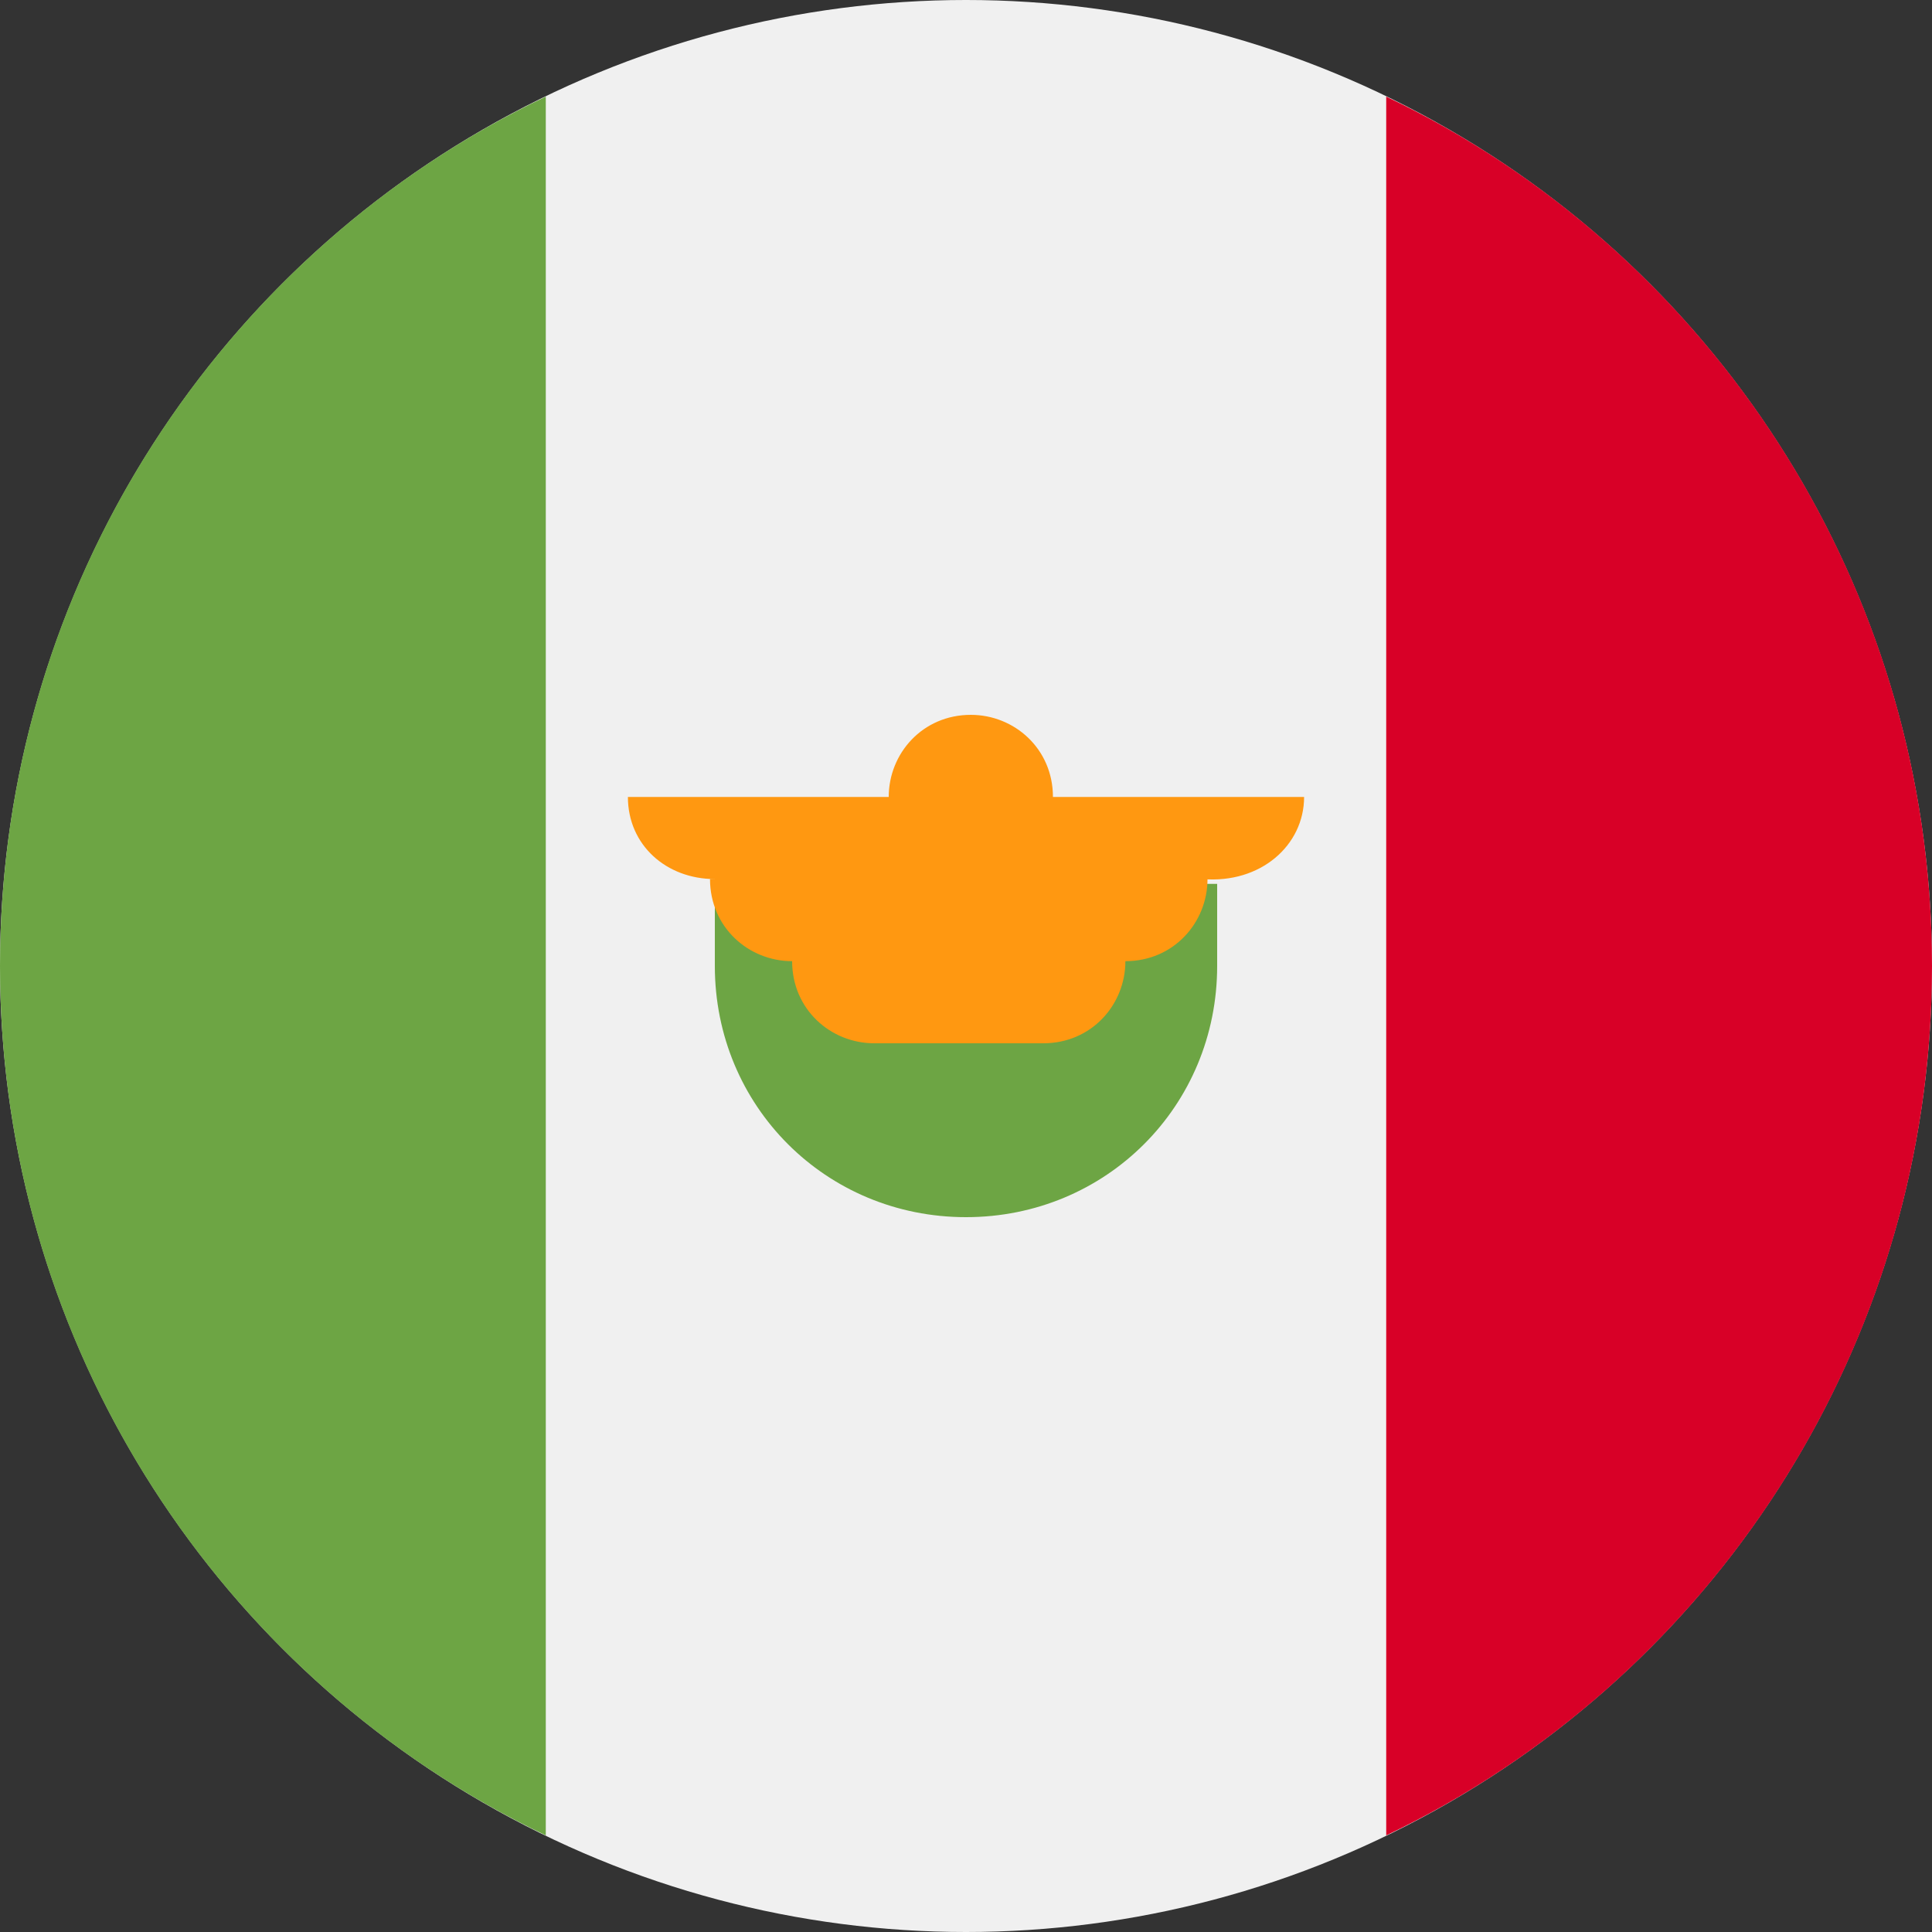
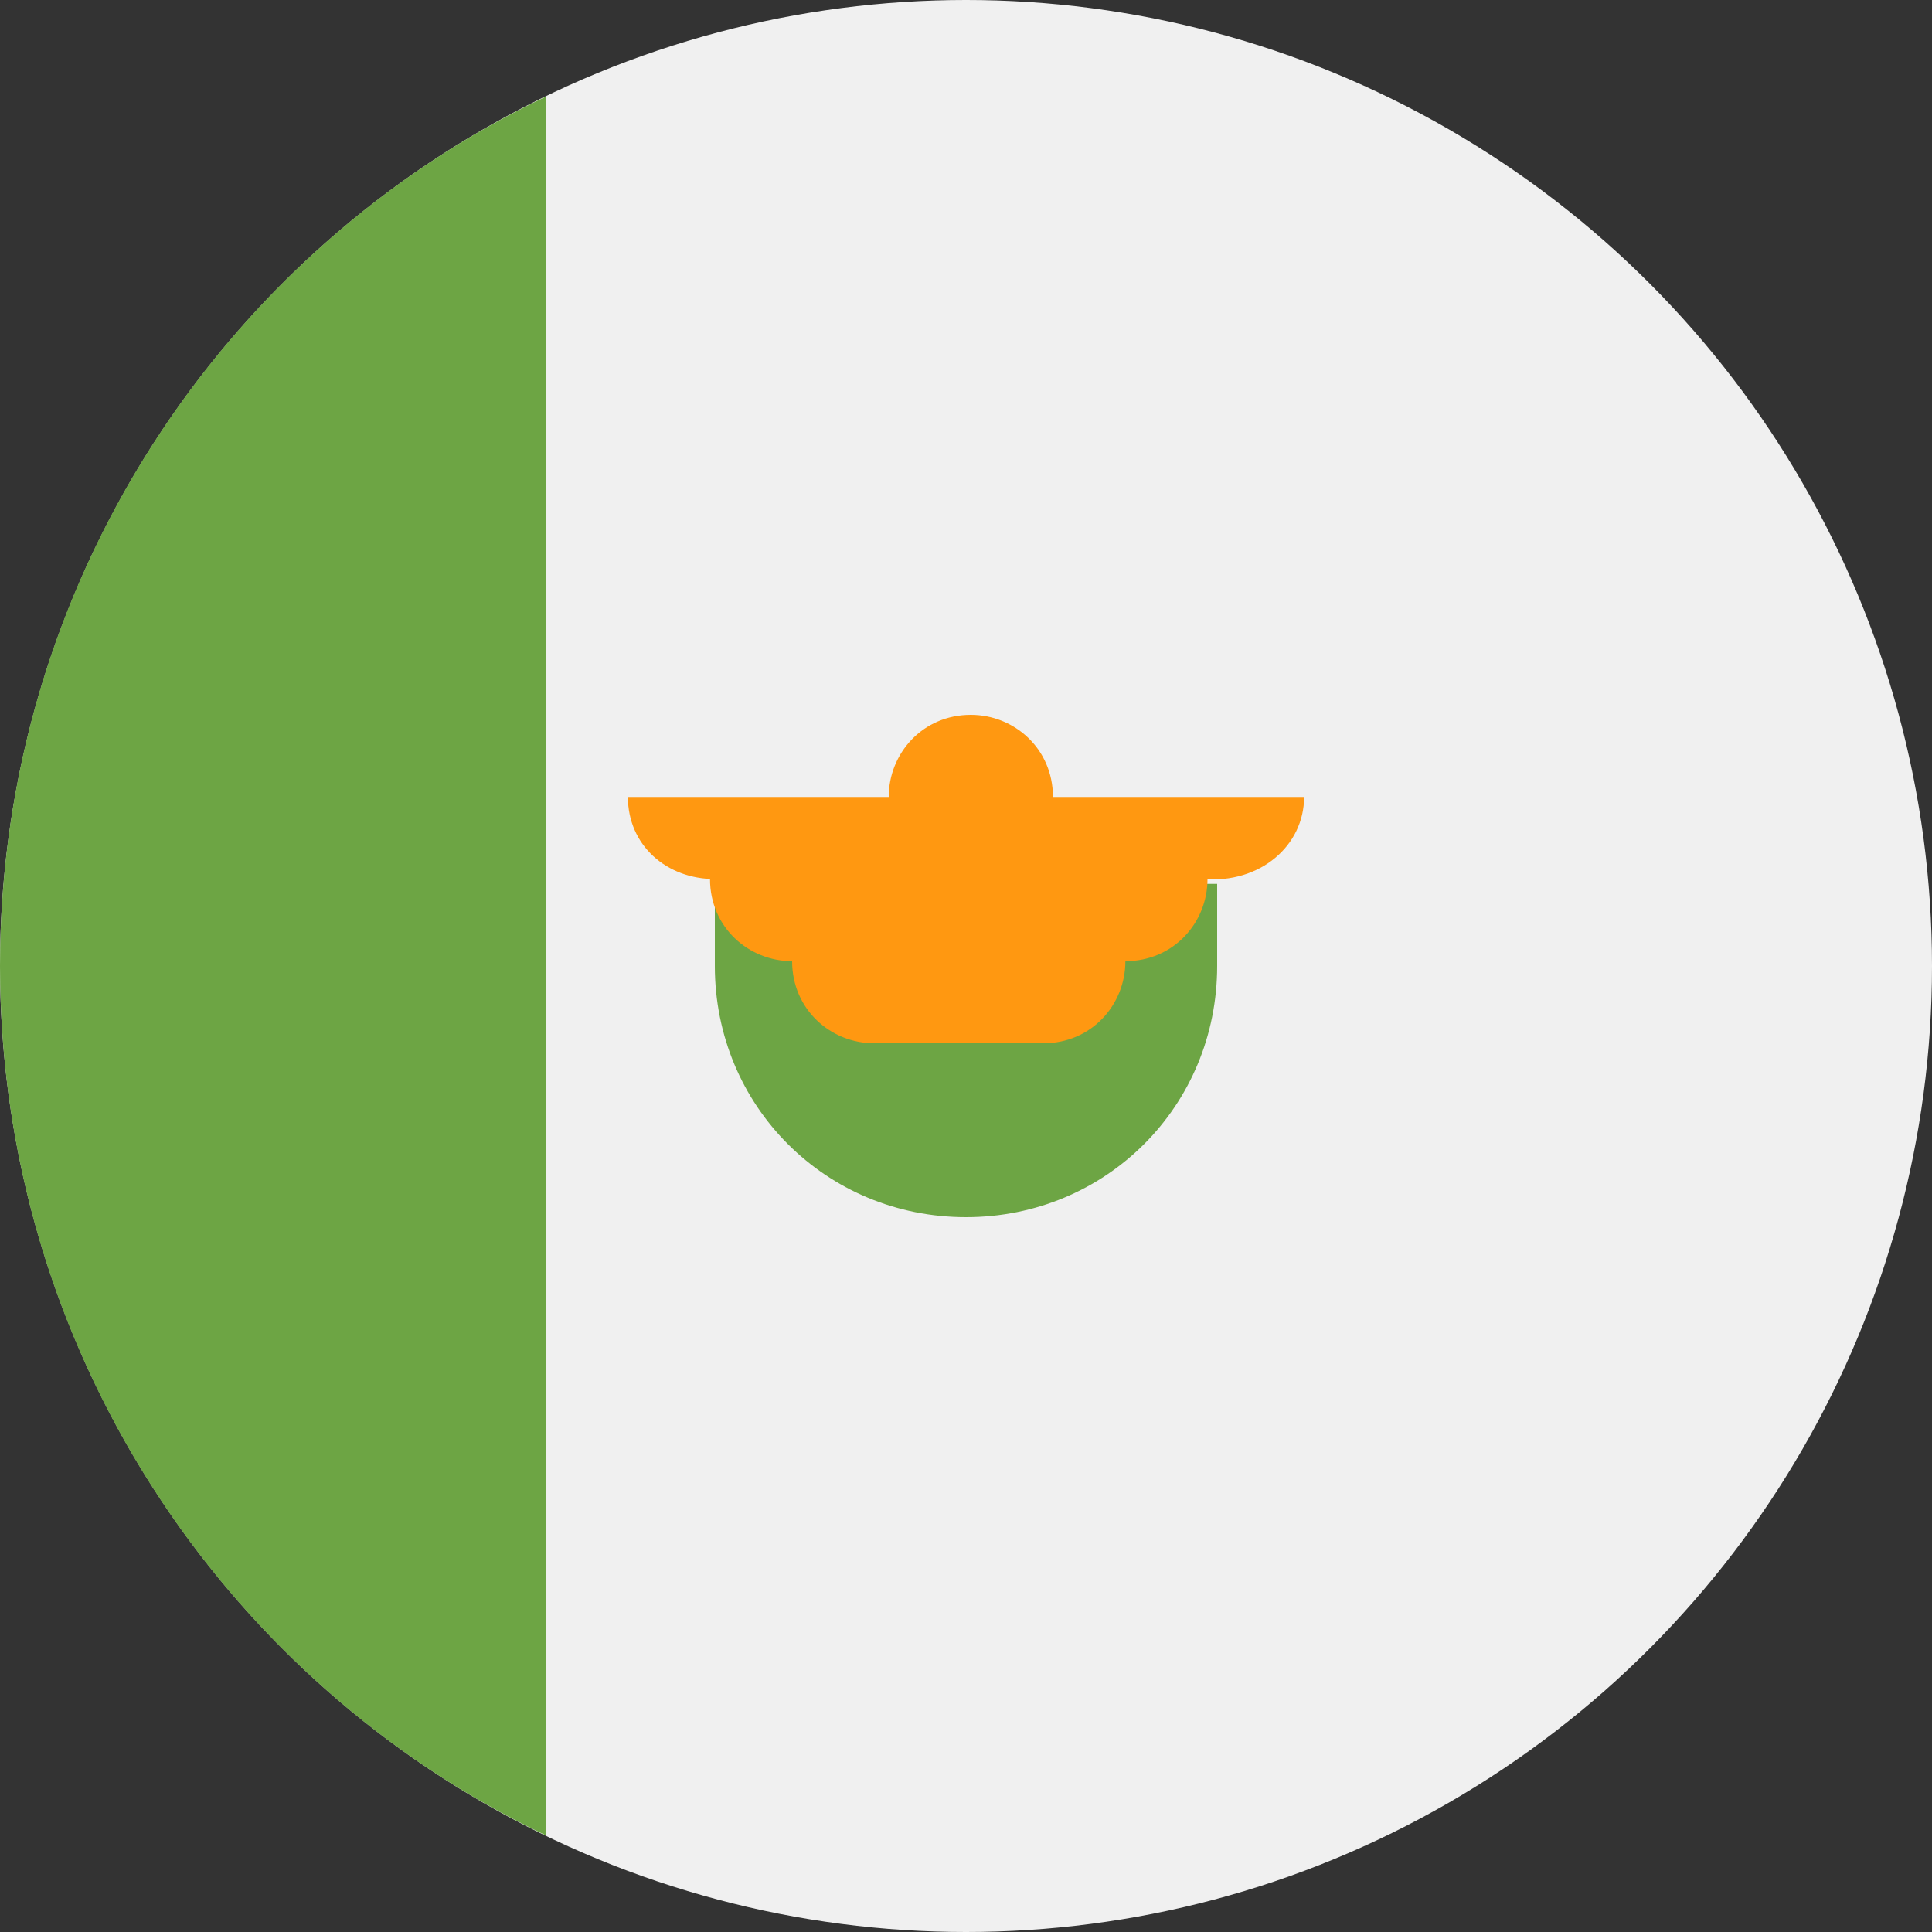
<svg xmlns="http://www.w3.org/2000/svg" version="1.1" id="Layer_1" x="0" y="0" viewBox="0 0 40 40" xml:space="preserve">
  <rect x="0" y="0" width="40" height="40" fill="#333333" stroke="none" />
  <style>.st2{fill:#6da544}</style>
  <circle cx="20" cy="20" r="20" fill="#f0f0f0" />
-   <path d="M40 20c0-7.9-4.6-14.8-11.3-18v36C35.4 34.8 40 27.9 40 20z" fill="#d80027" />
  <path class="st2" d="M0 20c0 7.9 4.6 14.8 11.3 18V2C4.6 5.2 0 12.1 0 20zM14.8 20c0 2.9 2.3 5.2 5.2 5.2s5.2-2.3 5.2-5.2v-1.7H14.8V20z" />
  <path d="M27 16.5h-5.2c0-1-.8-1.7-1.7-1.7-1 0-1.7.8-1.7 1.7H13c0 1 .8 1.7 1.8 1.7h-.1c0 1 .8 1.7 1.7 1.7 0 1 .8 1.7 1.7 1.7h3.5c1 0 1.7-.8 1.7-1.7 1 0 1.7-.8 1.7-1.7h-.1c1.2.1 2.1-.7 2.1-1.7z" fill="#ff9811" />
</svg>